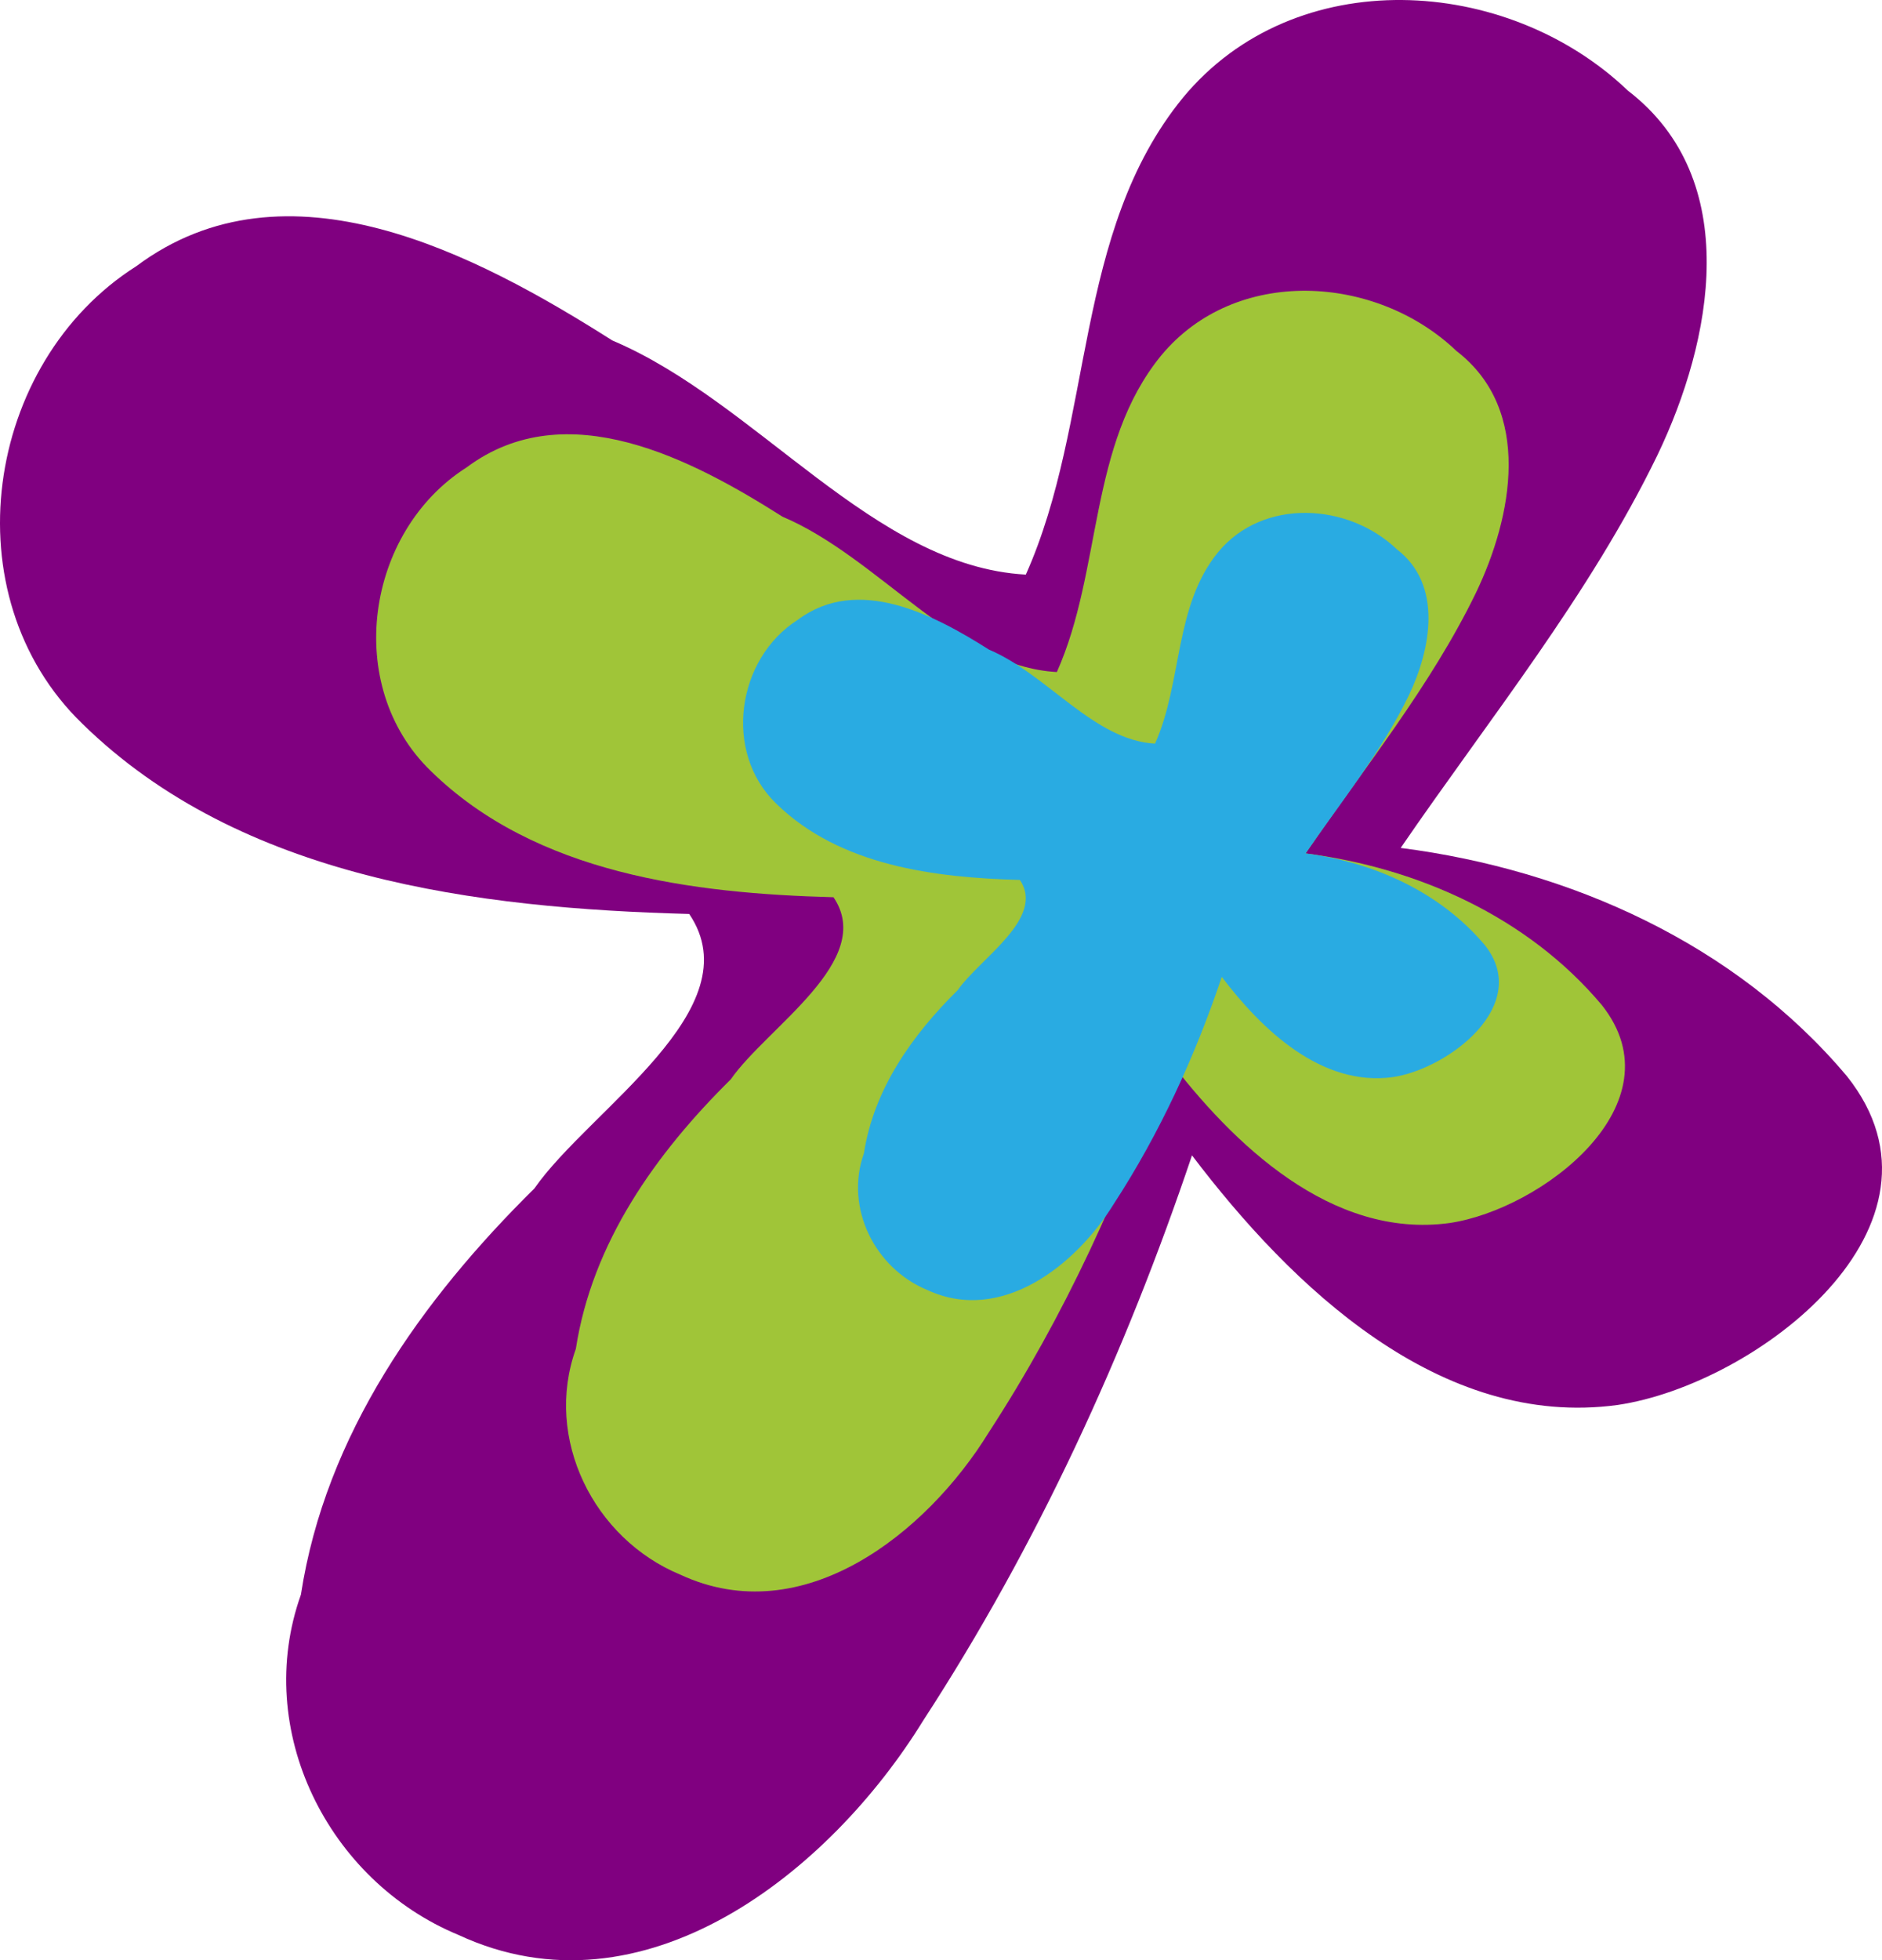
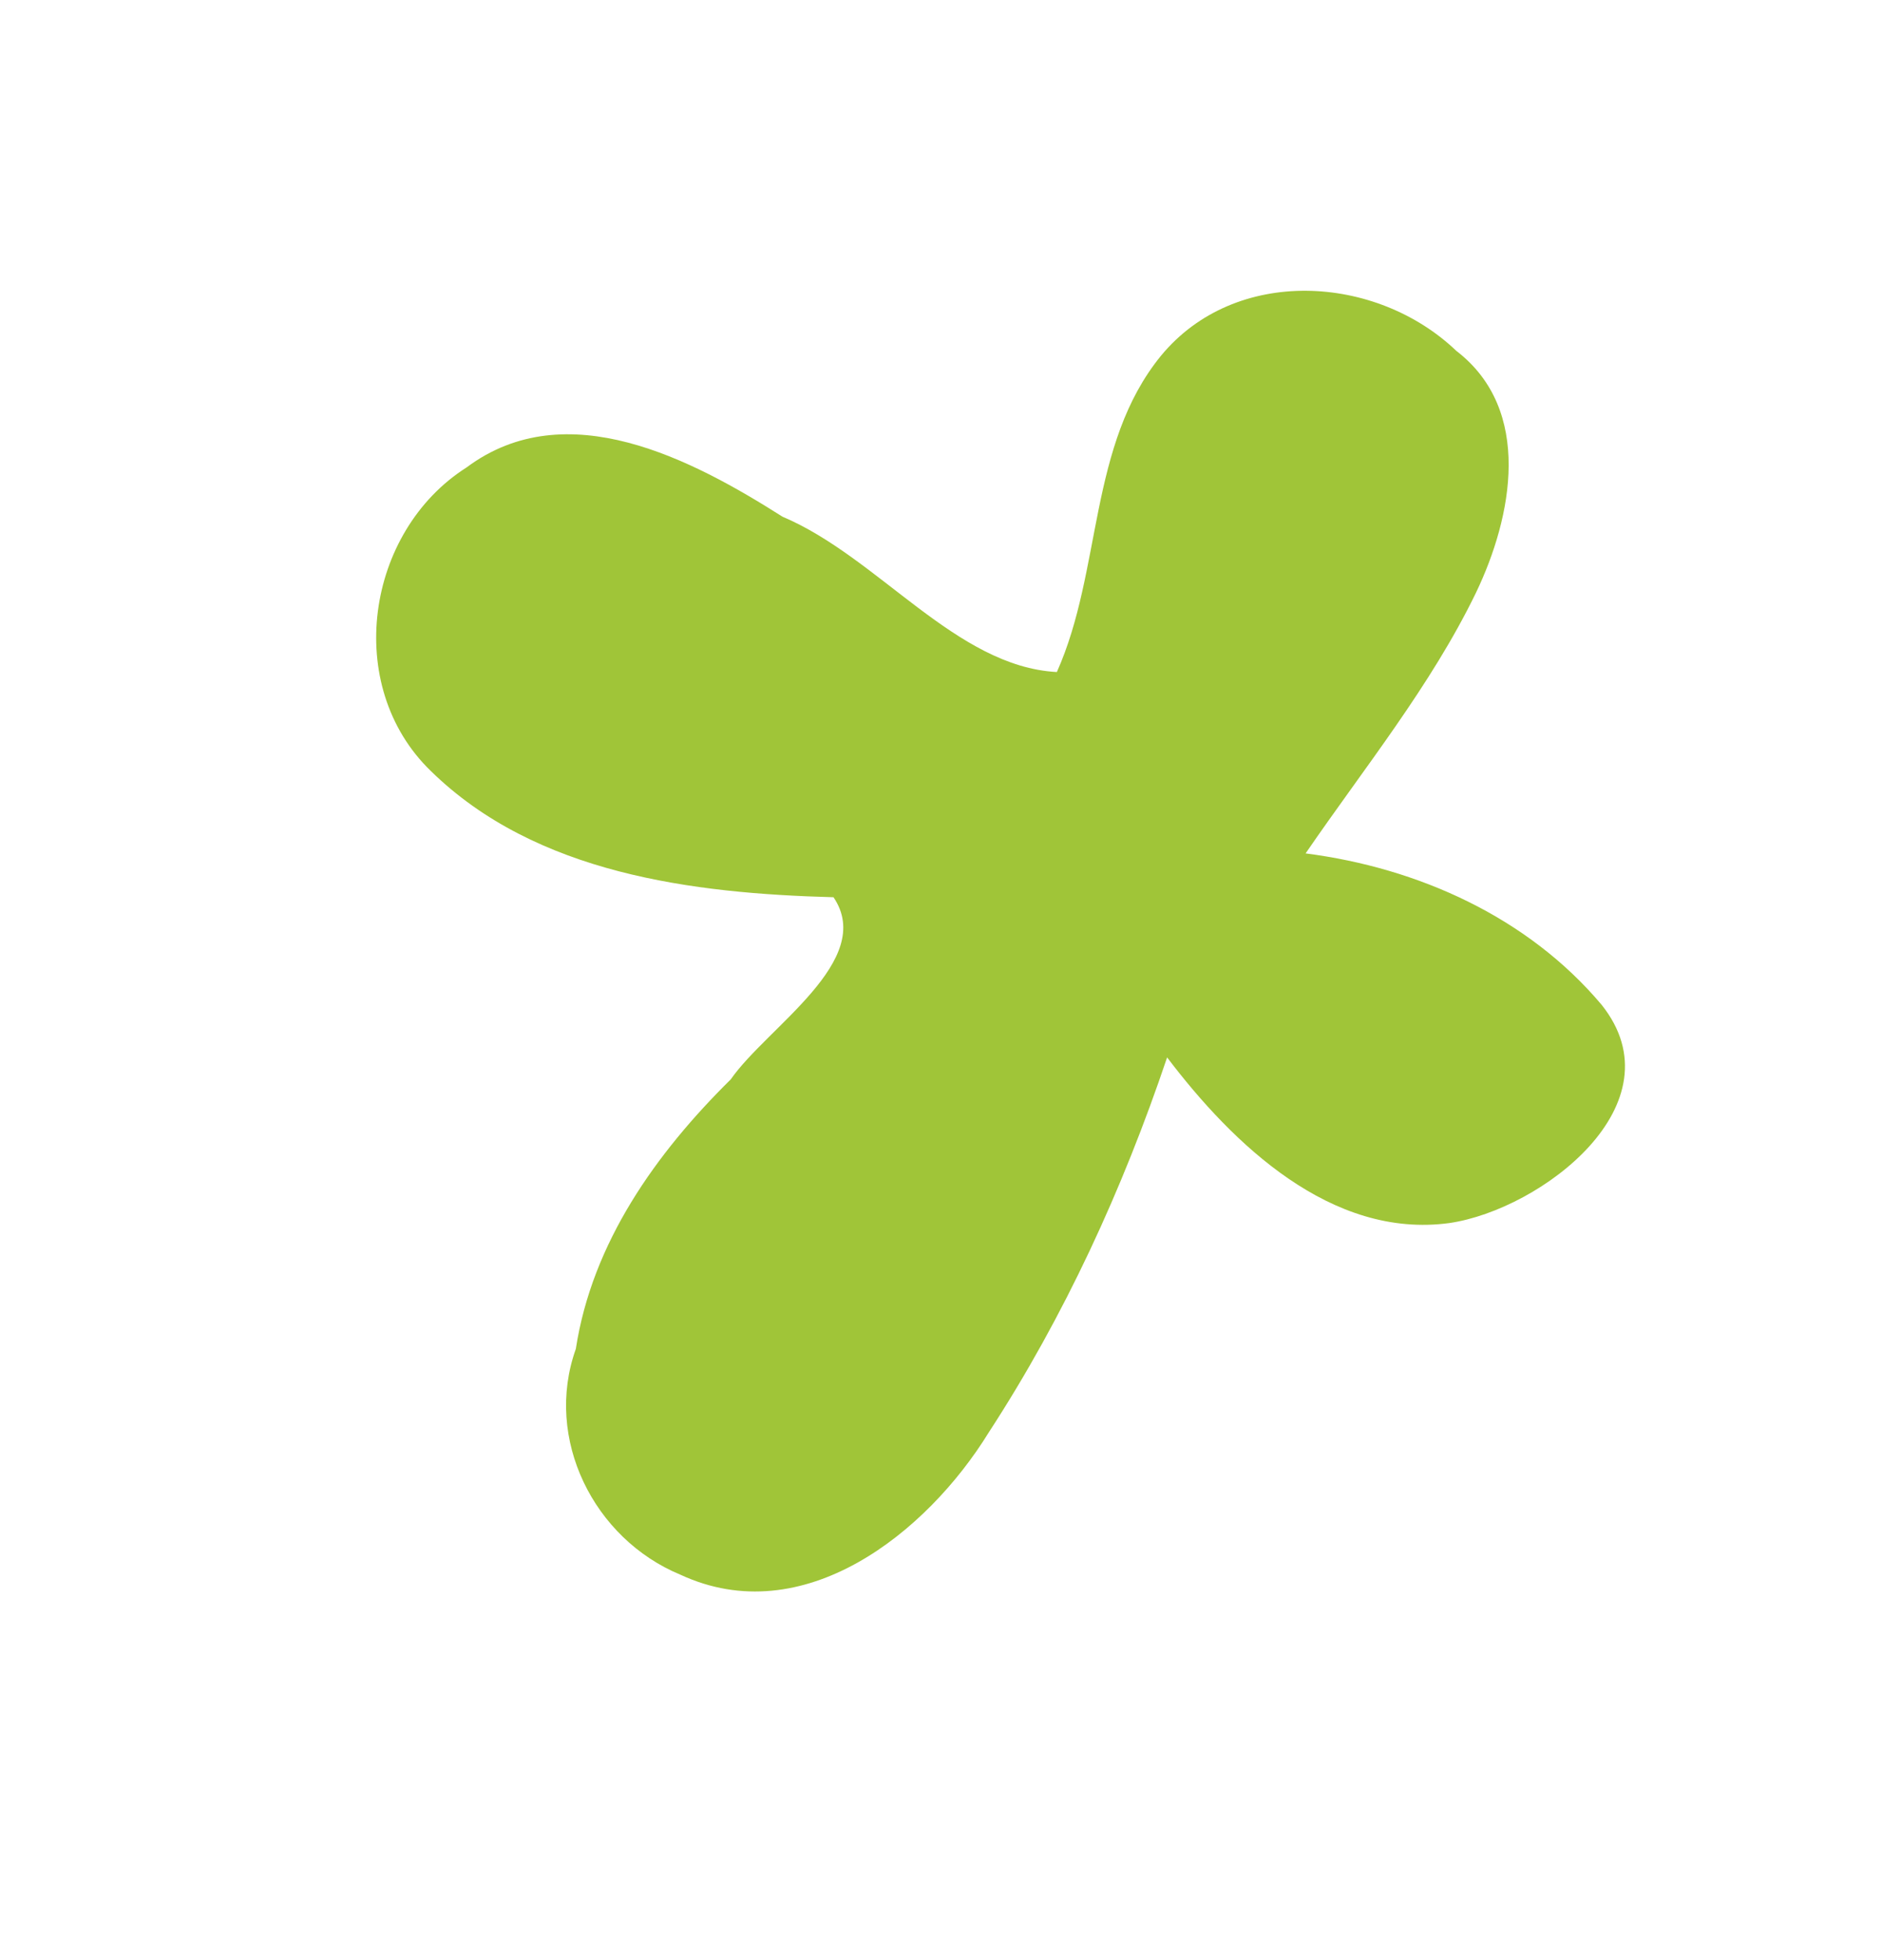
<svg xmlns="http://www.w3.org/2000/svg" xmlns:ns1="http://sodipodi.sourceforge.net/DTD/sodipodi-0.dtd" xmlns:ns2="http://www.inkscape.org/namespaces/inkscape" xmlns:xlink="http://www.w3.org/1999/xlink" version="1.1" width="295.65" height="307.873">
  <svg version="1.1" id="SvgjsSvg1057" x="0px" y="0px" viewBox="0 0 295.65 307.873" xml:space="preserve" ns1:docname="logo_alone.svg" width="295.65" height="307.873" ns2:version="1.2.2 (b0a8486541, 2022-12-01)">
    <defs id="SvgjsDefs1055" />
    <ns1:namedview pagecolor="#ffffff" bordercolor="#666666" borderopacity="1" objecttolerance="10" gridtolerance="10" guidetolerance="10" ns2:pageopacity="0.61568627" ns2:pageshadow="2" ns2:window-width="1920" ns2:window-height="1011" id="SvgjsSodipodi:namedview1054" showgrid="false" fit-margin-top="0" fit-margin-left="0" fit-margin-right="0" fit-margin-bottom="0" ns2:zoom="1.0602908" ns2:cx="406.02071" ns2:cy="129.68141" ns2:window-x="1440" ns2:window-y="0" ns2:window-maximized="1" ns2:current-layer="g127" ns2:showpageshadow="0" ns2:pagecheckerboard="true" ns2:deskcolor="#505050" />
    <style type="text/css" id="SvgjsStyle1053">
	.st0{clip-path:url(#SVGID_2_);fill:url(#SVGID_3_);}
	.st1{clip-path:url(#SVGID_5_);fill:url(#SVGID_6_);}
	.st2{clip-path:url(#SVGID_8_);fill:url(#SVGID_9_);}
	.st3{clip-path:url(#SVGID_11_);fill:#3AAA35;}
	.st4{fill:#575756;}
</style>
    <g id="SvgjsG1052" transform="translate(357.077,199.333)">
      <defs id="SvgjsDefs1051">
-         <path id="SvgjsPath1050" d="M 0.5,46.3 C 0.3,46.3 0,46.5 0,46.8 v 5.5 c 0,0.3 0.2,0.5 0.5,0.5 h 93.1 c 0.2,0 0.5,-0.2 0.5,-0.5 V 51 c 0,-0.2 -0.2,-0.5 -0.5,-0.5 H 2.6 C 2.4,50.5 2.1,50.3 2.1,50 V 46.6 C 2.1,46.4 1.9,46.1 1.6,46.1 H 0.5 Z" ns2:connector-curvature="0" />
-       </defs>
+         </defs>
      <clipPath id="SvgjsClipPath1049">
        <use xlink:href="#SVGID_7_" style="overflow:visible" id="SvgjsUse1048" x="0" y="0" width="100%" height="100%" />
      </clipPath>
      <linearGradient id="SvgjsLinearGradient1047" gradientUnits="userSpaceOnUse" x1="-92.011" y1="107.346" x2="-91.011" y2="107.346" gradientTransform="matrix(94.007,0,0,-94.007,8649.645,10140.719)">
        <stop offset="0" style="stop-color:#3AAA35" id="SvgjsStop1046" />
        <stop offset="4.867657e-02" style="stop-color:#3BAA51" id="SvgjsStop1045" />
        <stop offset="0.125" style="stop-color:#3BA977" id="SvgjsStop1044" />
        <stop offset="0.205" style="stop-color:#39AA97" id="SvgjsStop1043" />
        <stop offset="0.288" style="stop-color:#37AAB0" id="SvgjsStop1042" />
        <stop offset="0.373" style="stop-color:#36AAC3" id="SvgjsStop1041" />
        <stop offset="0.461" style="stop-color:#36AAD1" id="SvgjsStop1040" />
        <stop offset="0.555" style="stop-color:#36AADA" id="SvgjsStop1039" />
        <stop offset="0.657" style="stop-color:#36A9DF" id="SvgjsStop1038" />
        <stop offset="0.784" style="stop-color:#36A9E1" id="SvgjsStop1037" />
        <stop offset="0.982" style="stop-color:#1D71B8" id="SvgjsStop1036" />
        <stop offset="1" style="stop-color:#1D71B8" id="SvgjsStop1035" />
      </linearGradient>
    </g>
    <g id="SvgjsG1034" transform="translate(357.077,199.333)">
-       <path style="fill:#800080;stroke:none;stroke-width:100" d="m -137.038,-66.16 c 13.861,-20.224 29.672,-39.701 40.342,-61.709 8.608,-17.947 13.557,-43.242 -4.642,-57.223 -18.993,-18.161 -52.308,-20.179 -69.909,1.105 -17.274,21.143 -13.903,50.782 -24.679,74.899 -23.941,-1.288 -42.151,-27.12 -64.951,-36.768 -21.359,-13.549 -51.173,-29.305 -74.79,-11.666 -23.873,15.15 -29.322,51.697 -8.471,71.858 24.901,24.383 62.107,28.984 95.334,29.878 10.119,14.935 -15.725,30.744 -24.323,43.107 -17.722,17.497 -32.814,38.653 -36.679,63.801 -7.592,21.27 4.237,44.948 24.749,53.439 29.088,13.52 58.339,-9.85 73.009,-33.668 17.946,-27.566 31.734,-57.627 42.228,-88.767 15.598,20.568 38.923,43.015 66.863,39.201 21.774,-3.211 54.659,-28.218 36.028,-51.624 -17.487,-20.795 -43.485,-32.446 -70.108,-35.863 z" id="SvgjsPath1033" />
      <path style="fill:#a0c538;fill-opacity:1;stroke:none;stroke-width:66.355" d="m -151.976,-65.3 c 9.198,-13.42 19.689,-26.344 26.769,-40.947 5.712,-11.908 8.996,-28.693 -3.08,-37.97 -12.603,-12.051 -34.709,-13.39 -46.388,0.733 -11.462,14.03 -9.225,33.696 -16.376,49.699 -15.886,-0.854 -27.969,-17.995 -43.098,-24.397 -14.172,-8.991 -33.956,-19.445 -49.627,-7.741 -15.841,10.053 -19.456,34.303 -5.621,47.681 16.523,16.179 41.211,19.232 63.258,19.826 6.715,9.91 -10.434,20.4 -16.14,28.603 -11.759,11.61 -21.774,25.648 -24.338,42.335 -5.038,14.114 2.811,29.825 16.422,35.459 19.301,8.971 38.71,-6.536 48.444,-22.34 11.908,-18.291 21.057,-38.238 28.02,-58.901 10.35,13.648 25.827,28.542 44.367,26.012 14.448,-2.131 36.269,-18.724 23.907,-34.255 -11.603,-13.798 -28.855,-21.529 -46.52,-23.797 z" id="SvgjsPath1032" />
-       <path style="fill:#29abe2;fill-opacity:1;stroke:none;stroke-width:40.16" d="m -151.976,-65.3 c 5.567,-8.122 11.916,-15.944 16.201,-24.782 3.457,-7.207 5.445,-17.366 -1.864,-22.981 -7.628,-7.293 -21.007,-8.104 -28.076,0.444 -6.937,8.491 -5.583,20.394 -9.911,30.08 -9.615,-0.517 -16.928,-10.891 -26.084,-14.766 -8.578,-5.441 -20.551,-11.769 -30.036,-4.685 -9.588,6.084 -11.776,20.762 -3.402,28.858 10,9.792 24.942,11.64 38.286,11.999 4.064,5.998 -6.315,12.347 -9.768,17.312 -7.117,7.027 -13.178,15.523 -14.73,25.623 -3.049,8.542 1.702,18.051 9.939,21.461 11.682,5.43 23.429,-3.956 29.32,-13.521 7.207,-11.071 12.745,-23.143 16.959,-35.649 6.264,8.26 15.631,17.275 26.852,15.743 8.745,-1.289 21.951,-11.332 14.469,-20.732 -7.023,-8.351 -17.464,-13.03 -28.156,-14.403 z" id="SvgjsPath1031" />
    </g>
  </svg>
  <style>@media (prefers-color-scheme: light) { :root { filter: none; } }
@media (prefers-color-scheme: dark) { :root { filter: none; } }
</style>
</svg>